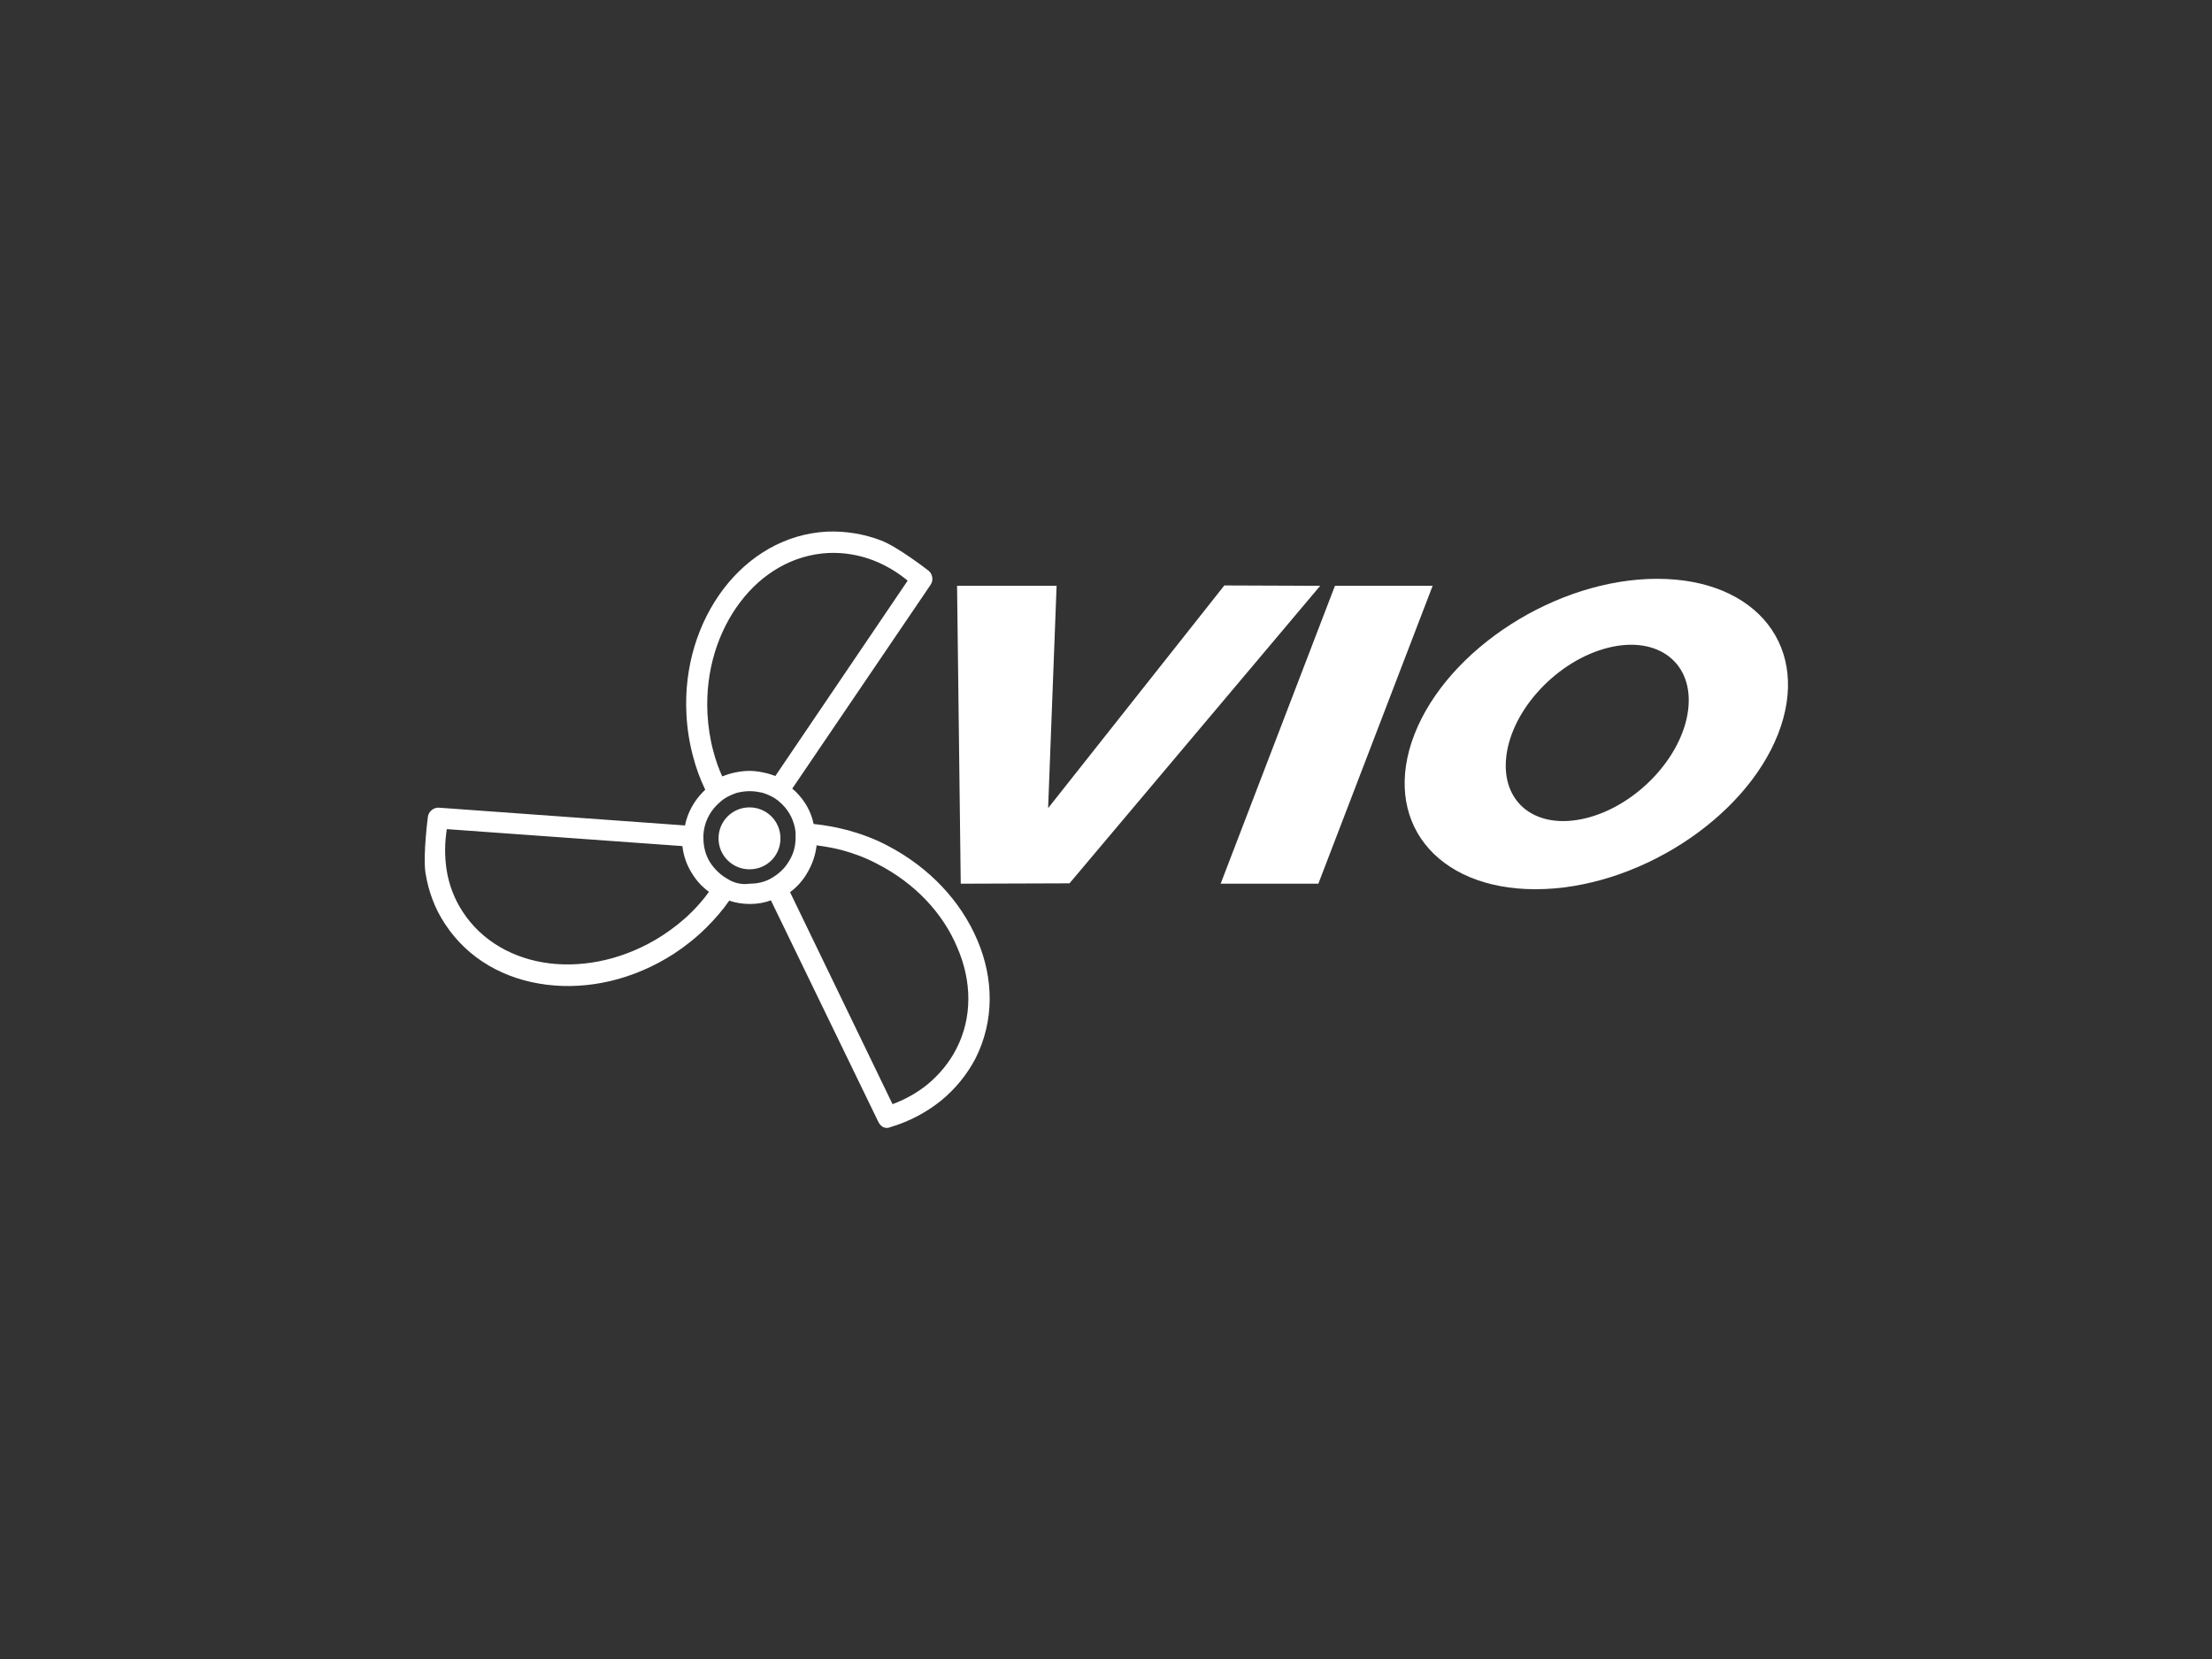
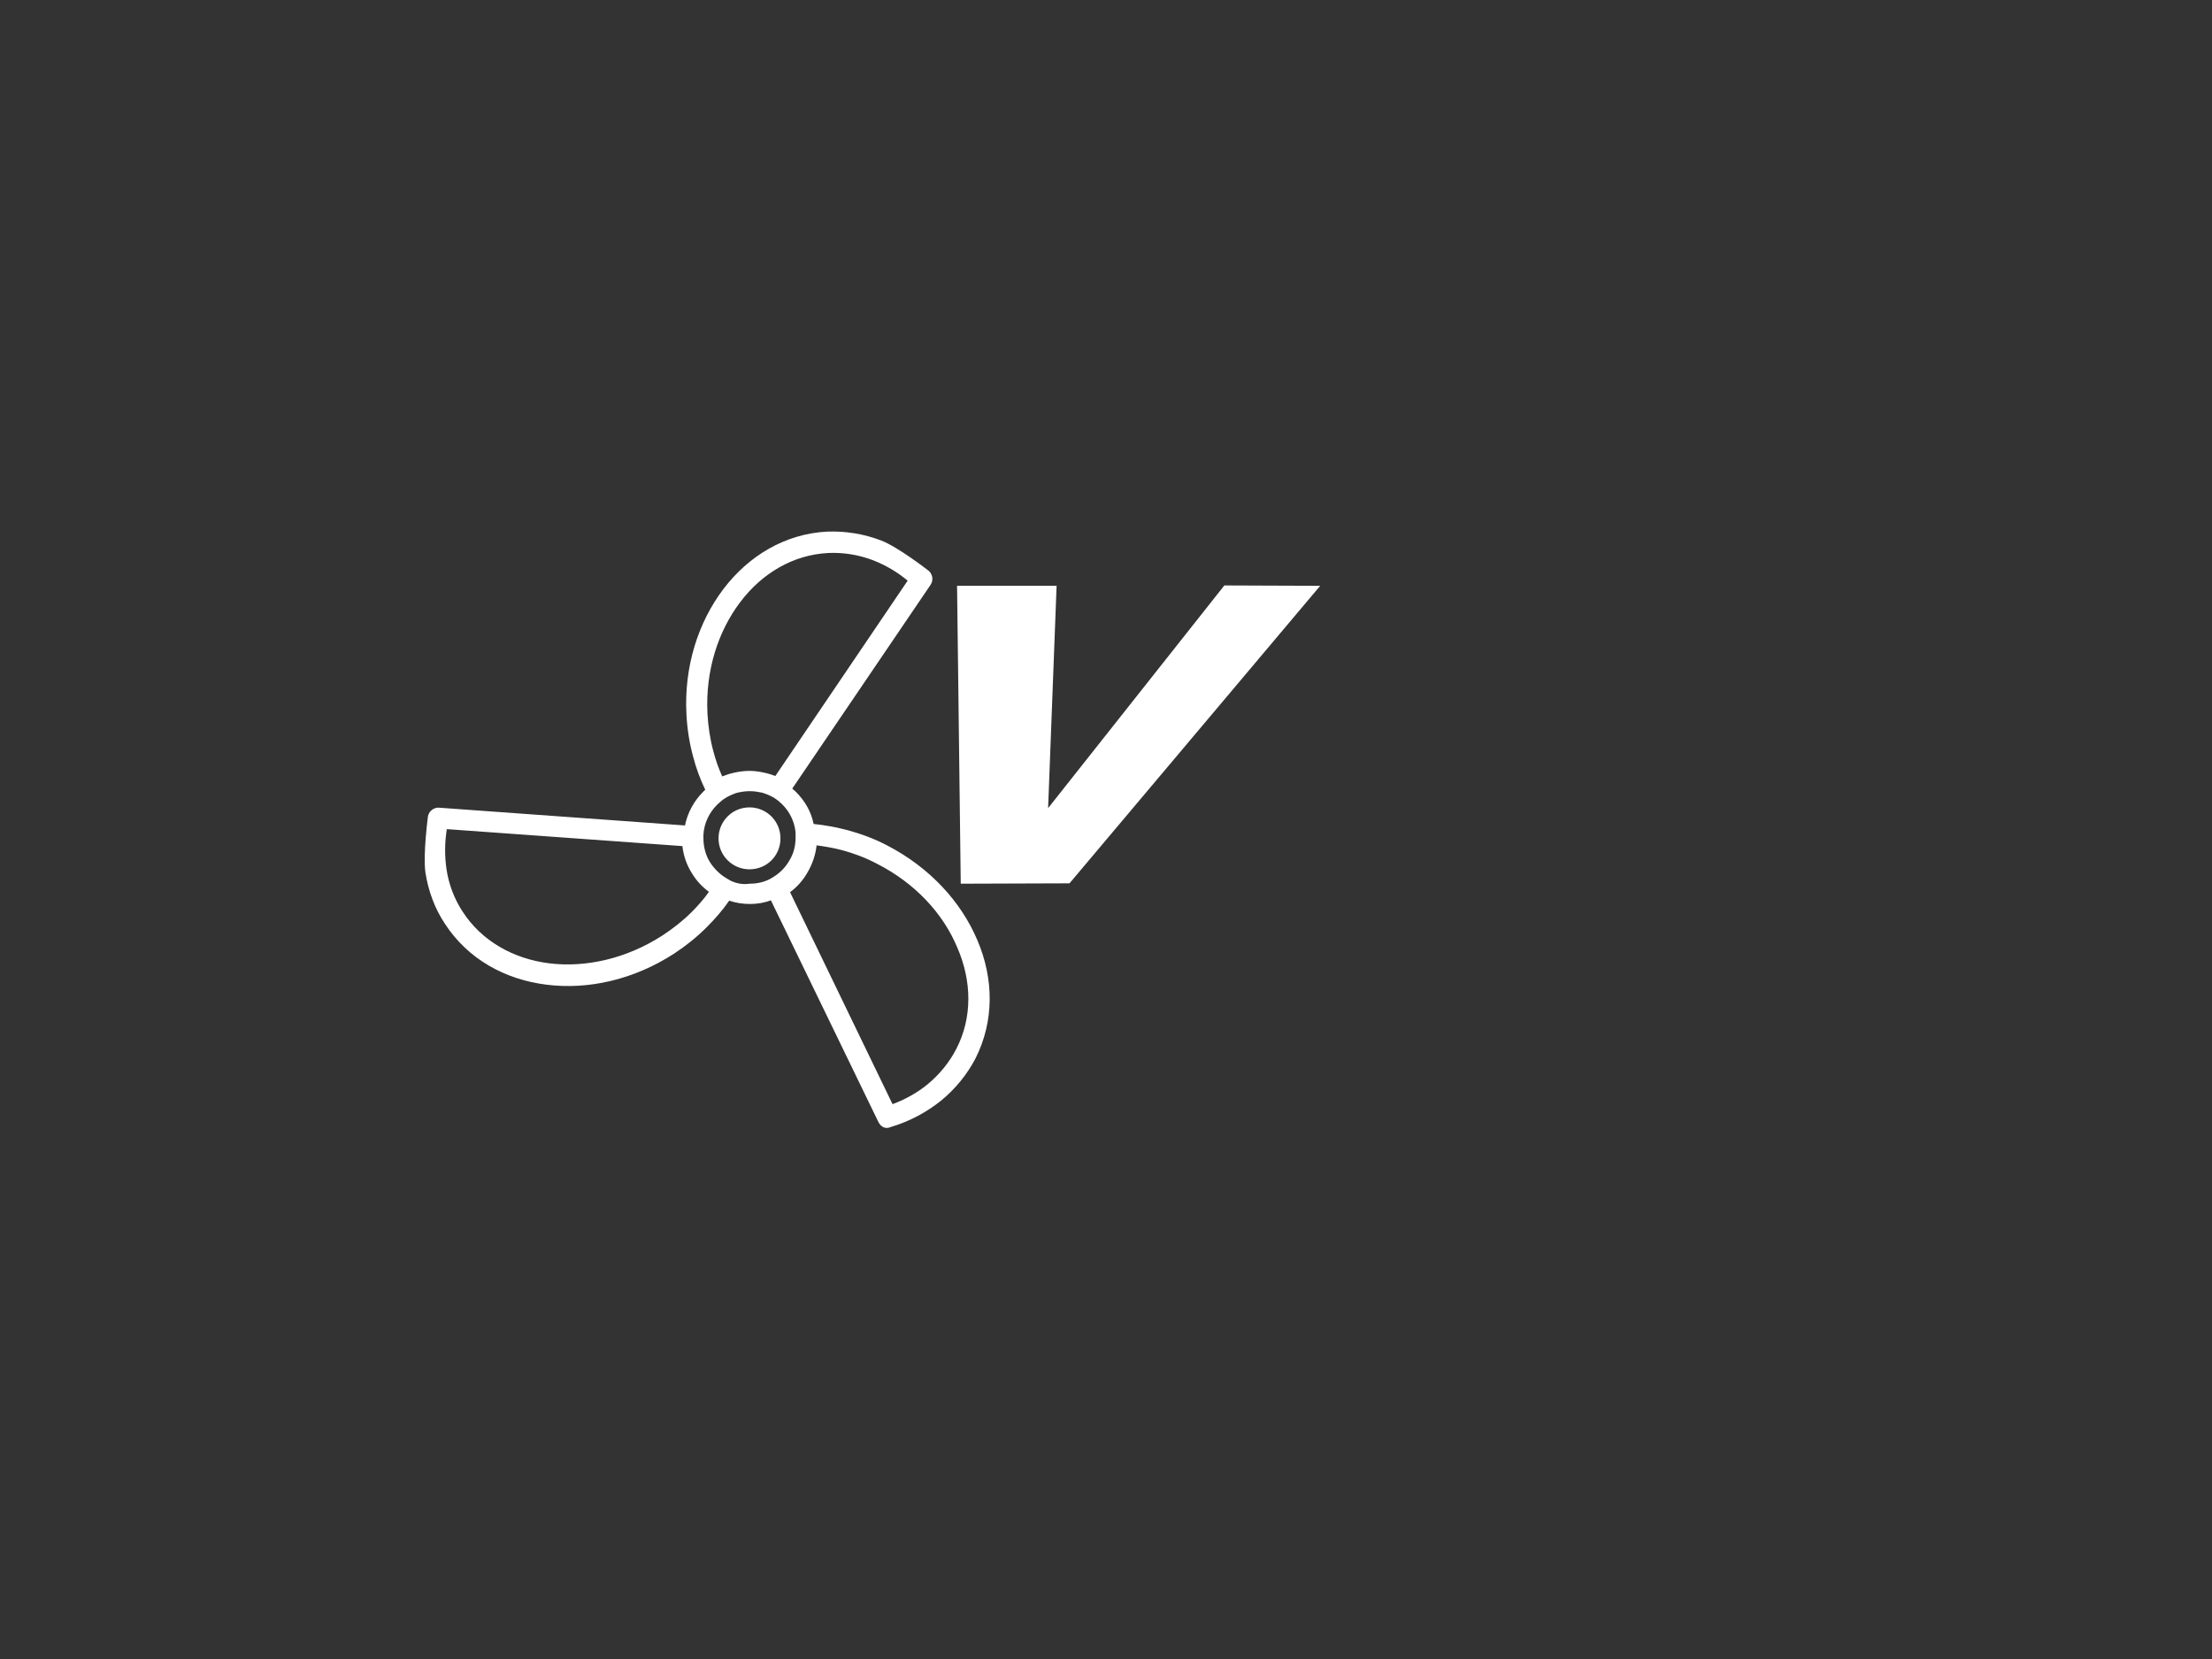
<svg xmlns="http://www.w3.org/2000/svg" id="Livello_1" x="0px" y="0px" viewBox="0 0 600 450" style="enable-background:new 0 0 600 450;" xml:space="preserve">
  <rect x="0" y="0" width="600" height="450" fill="#333333" stroke="none" />
  <style type="text/css">	.st0{fill-rule:evenodd;clip-rule:evenodd;fill:#FFFFFF;}</style>
  <g>
    <polygon class="st0" points="332.1,158.8 284.3,219.2 286.6,158.9 259.6,158.9 260.6,239.7 290.1,239.6 358.1,158.9  " />
-     <polygon class="st0" points="362.1,158.9 331.1,239.7 357.6,239.7 388.6,158.9  " />
-     <path class="st0" d="M449.5,157c-27.2,0-56.7,18.9-65.8,42.1c-9.1,23.3,5.6,42.1,32.8,42.1s56.7-18.9,65.8-42.1  C491.4,175.8,476.7,157,449.5,157z M457.9,192.6c-1.6,12.8-14,25.9-27.6,29.3c-13.6,3.4-23.3-4.1-21.7-16.9  c1.6-12.8,14-25.9,27.6-29.3C449.8,172.3,459.5,179.9,457.9,192.6z" />
    <path class="st0" d="M119.3,219.1c-1.4-0.2-2.8,0.7-3.2,2.2c0,0-1.4,10.4-0.7,15.4c0.8,5,2.5,9.7,5.3,13.9  c6.2,9.5,16.2,15.1,27.6,16.5c11.2,1.4,23.5-1.3,34.5-8.4c3.2-2.1,6.2-4.5,8.9-7.2c2.2-2.2,4.3-4.6,6.1-7.2  c1.8,0.6,3.6,0.9,5.6,0.9c2,0,3.9-0.3,5.7-1l29,59.8c1.3,2.9,3.5,1.7,3.5,1.7c5.1-1.5,9.7-4,13.6-7.1c3.9-3.2,7.1-7.1,9.4-11.5  c5.1-10.1,5-21.6,0.5-32.1c-4.4-10.4-12.9-19.7-24.5-25.7c-3.4-1.8-7-3.1-10.6-4.1c-3.1-0.8-6.2-1.4-9.3-1.7  c-0.7-3.4-2.4-6.3-4.8-8.7c-0.3-0.3-0.7-0.6-1-0.9l37.4-55.1c0.9-1.2,0.8-2.8-0.3-3.9c0,0-8.3-6.5-13-8.3  c-4.7-1.8-9.7-2.6-14.7-2.4c-11.3,0.6-21.2,6.5-28.1,15.6c-6.8,9-10.7,21-10,34c0.2,3.9,0.8,7.7,1.8,11.4c0.8,3.1,1.9,6.1,3.3,9  c-0.2,0.2-0.4,0.4-0.6,0.6c-2.4,2.4-4.2,5.6-4.9,9.1L119.3,219.1z M200.8,163.3c5.9-7.8,14.3-12.8,23.8-13.3  c4.2-0.2,8.4,0.5,12.3,2c3.3,1.3,6.4,3.1,9.3,5.5l-35.9,53c-0.7-0.3-1.4-0.5-2.1-0.7c-1.6-0.4-3.2-0.7-4.9-0.7  c-1.8,0-3.6,0.3-5.4,0.8c-0.7,0.2-1.4,0.5-2,0.7c-1-2.2-1.8-4.5-2.4-6.8c-0.9-3.3-1.4-6.7-1.6-10.2  C191.3,181.9,194.8,171.2,200.8,163.3z M187.6,247.4c-2.4,2.4-5.1,4.5-8,6.4c-9.8,6.3-20.8,8.7-30.6,7.5c-9.7-1.2-18.3-6-23.5-14  c-2.3-3.5-3.8-7.5-4.4-11.6c-0.5-3.5-0.5-7.1,0.1-10.8l63.9,4.6c0.3,2.7,1.2,5.2,2.6,7.4c1.2,2,2.8,3.7,4.6,5  C190.9,243.9,189.3,245.7,187.6,247.4z M198,238.8c-0.1-0.1-0.2-0.1-0.3-0.2l0,0c-2.1-1.1-3.8-2.7-5.1-4.7  c-1.2-1.9-1.8-4.2-1.8-6.6c0-0.5,0,0.1,0-0.2l0-0.1c0-0.2,0-0.4,0-0.6c0.2-3.2,1.6-6,3.7-8.1c0.5-0.5,1-0.9,1.6-1.4  c0.1-0.1,0.2-0.1,0.3-0.2l0,0c1-0.7,2.2-1.2,3.3-1.6c1.1-0.3,2.4-0.5,3.7-0.5c1.2,0,2.3,0.2,3.3,0.4c1,0.3,2,0.7,2.9,1.2l0,0  c0.2,0.1,0.4,0.2,0.5,0.3c0.8,0.5,1.5,1.1,2.1,1.7c2,2,3.3,4.6,3.6,7.6c0,0.1,0,0.3,0,0.4l0,0c0,0.3,0,0.4,0,0.5l0,0.5  c0,2.4-0.6,4.5-1.8,6.4c-1.1,1.9-2.7,3.4-4.6,4.5l0,0c-0.2,0.1-0.3,0.2-0.5,0.3c-1.7,0.9-3.6,1.3-5.6,1.3  C201.4,240,199.6,239.6,198,238.8z M259.4,284.5c-1.9,3.7-4.6,7-7.9,9.7c-2.7,2.2-5.9,4-9.4,5.3L214.3,242c1.9-1.4,3.5-3.2,4.7-5.3  c1.3-2.2,2.2-4.7,2.5-7.4c2.3,0.3,4.6,0.7,6.9,1.3c3.3,0.9,6.5,2.1,9.5,3.7c10.4,5.3,18,13.6,21.8,22.8  C263.6,266.1,263.8,276,259.4,284.5z" />
    <path class="st0" d="M211.7,227.4c0-4.7-3.8-8.4-8.4-8.4c-4.7,0-8.4,3.8-8.4,8.4c0,4.7,3.8,8.4,8.4,8.4  C208,235.8,211.7,232.1,211.7,227.4z" />
  </g>
</svg>